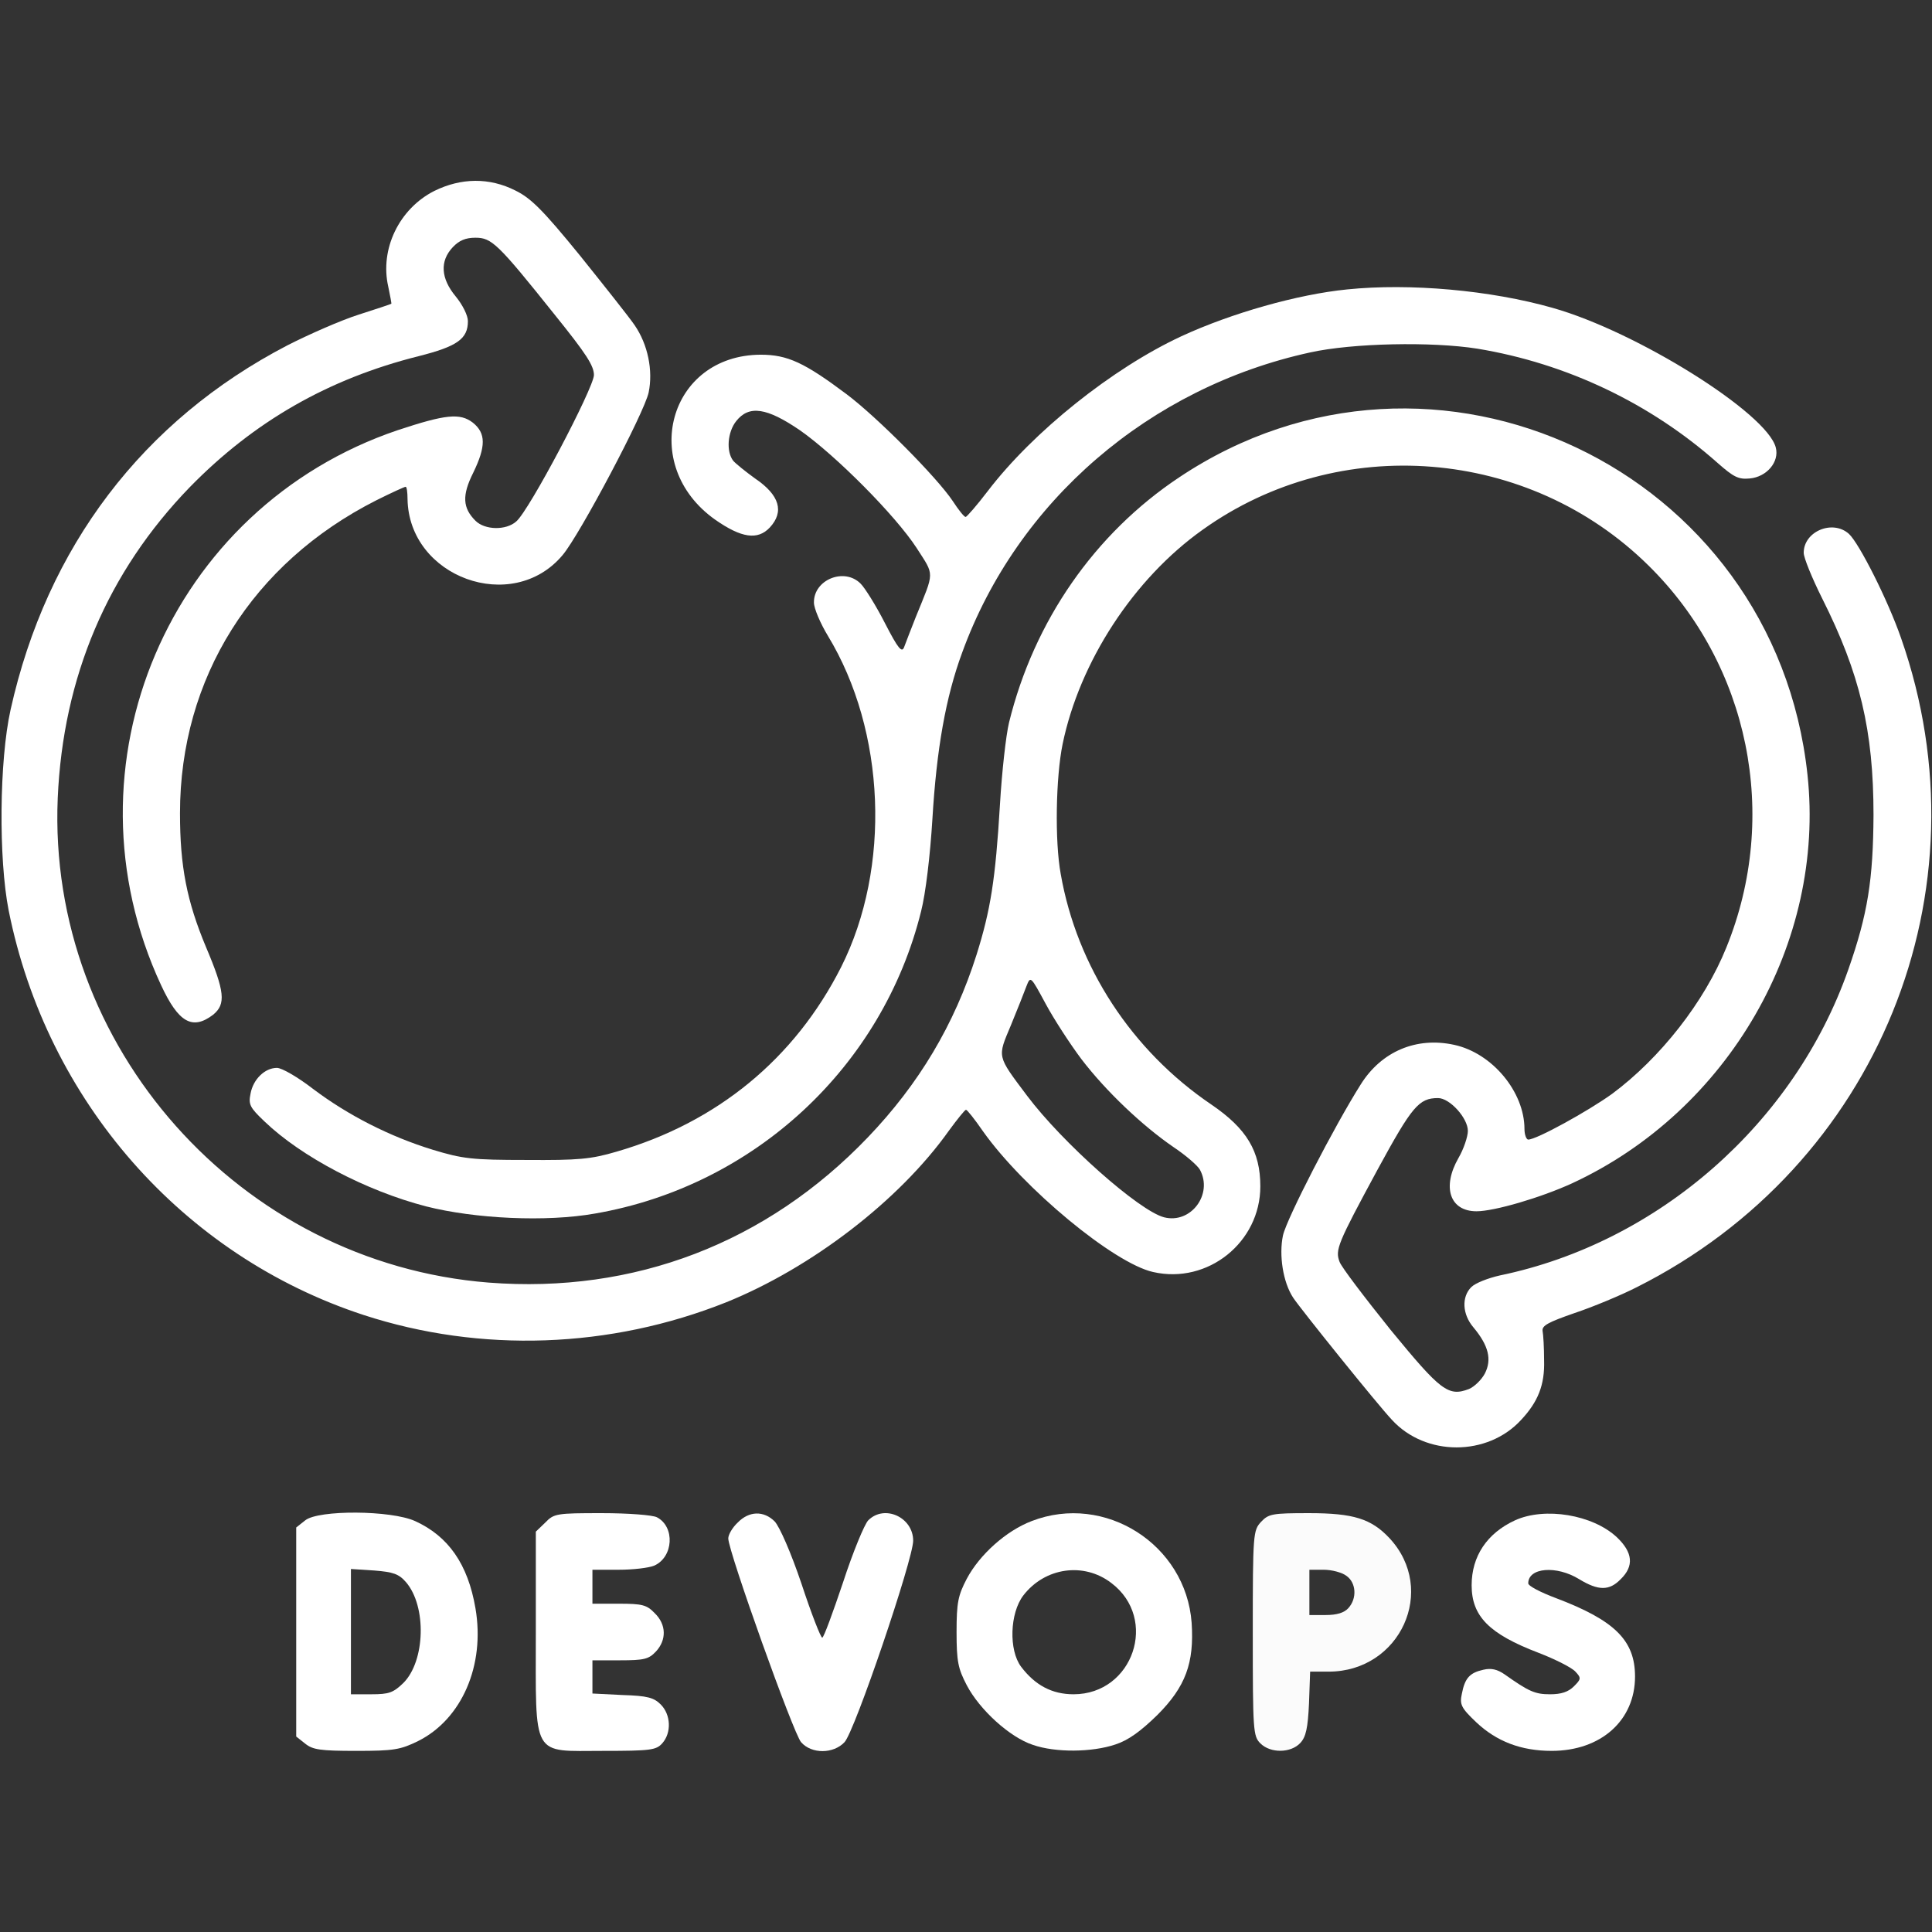
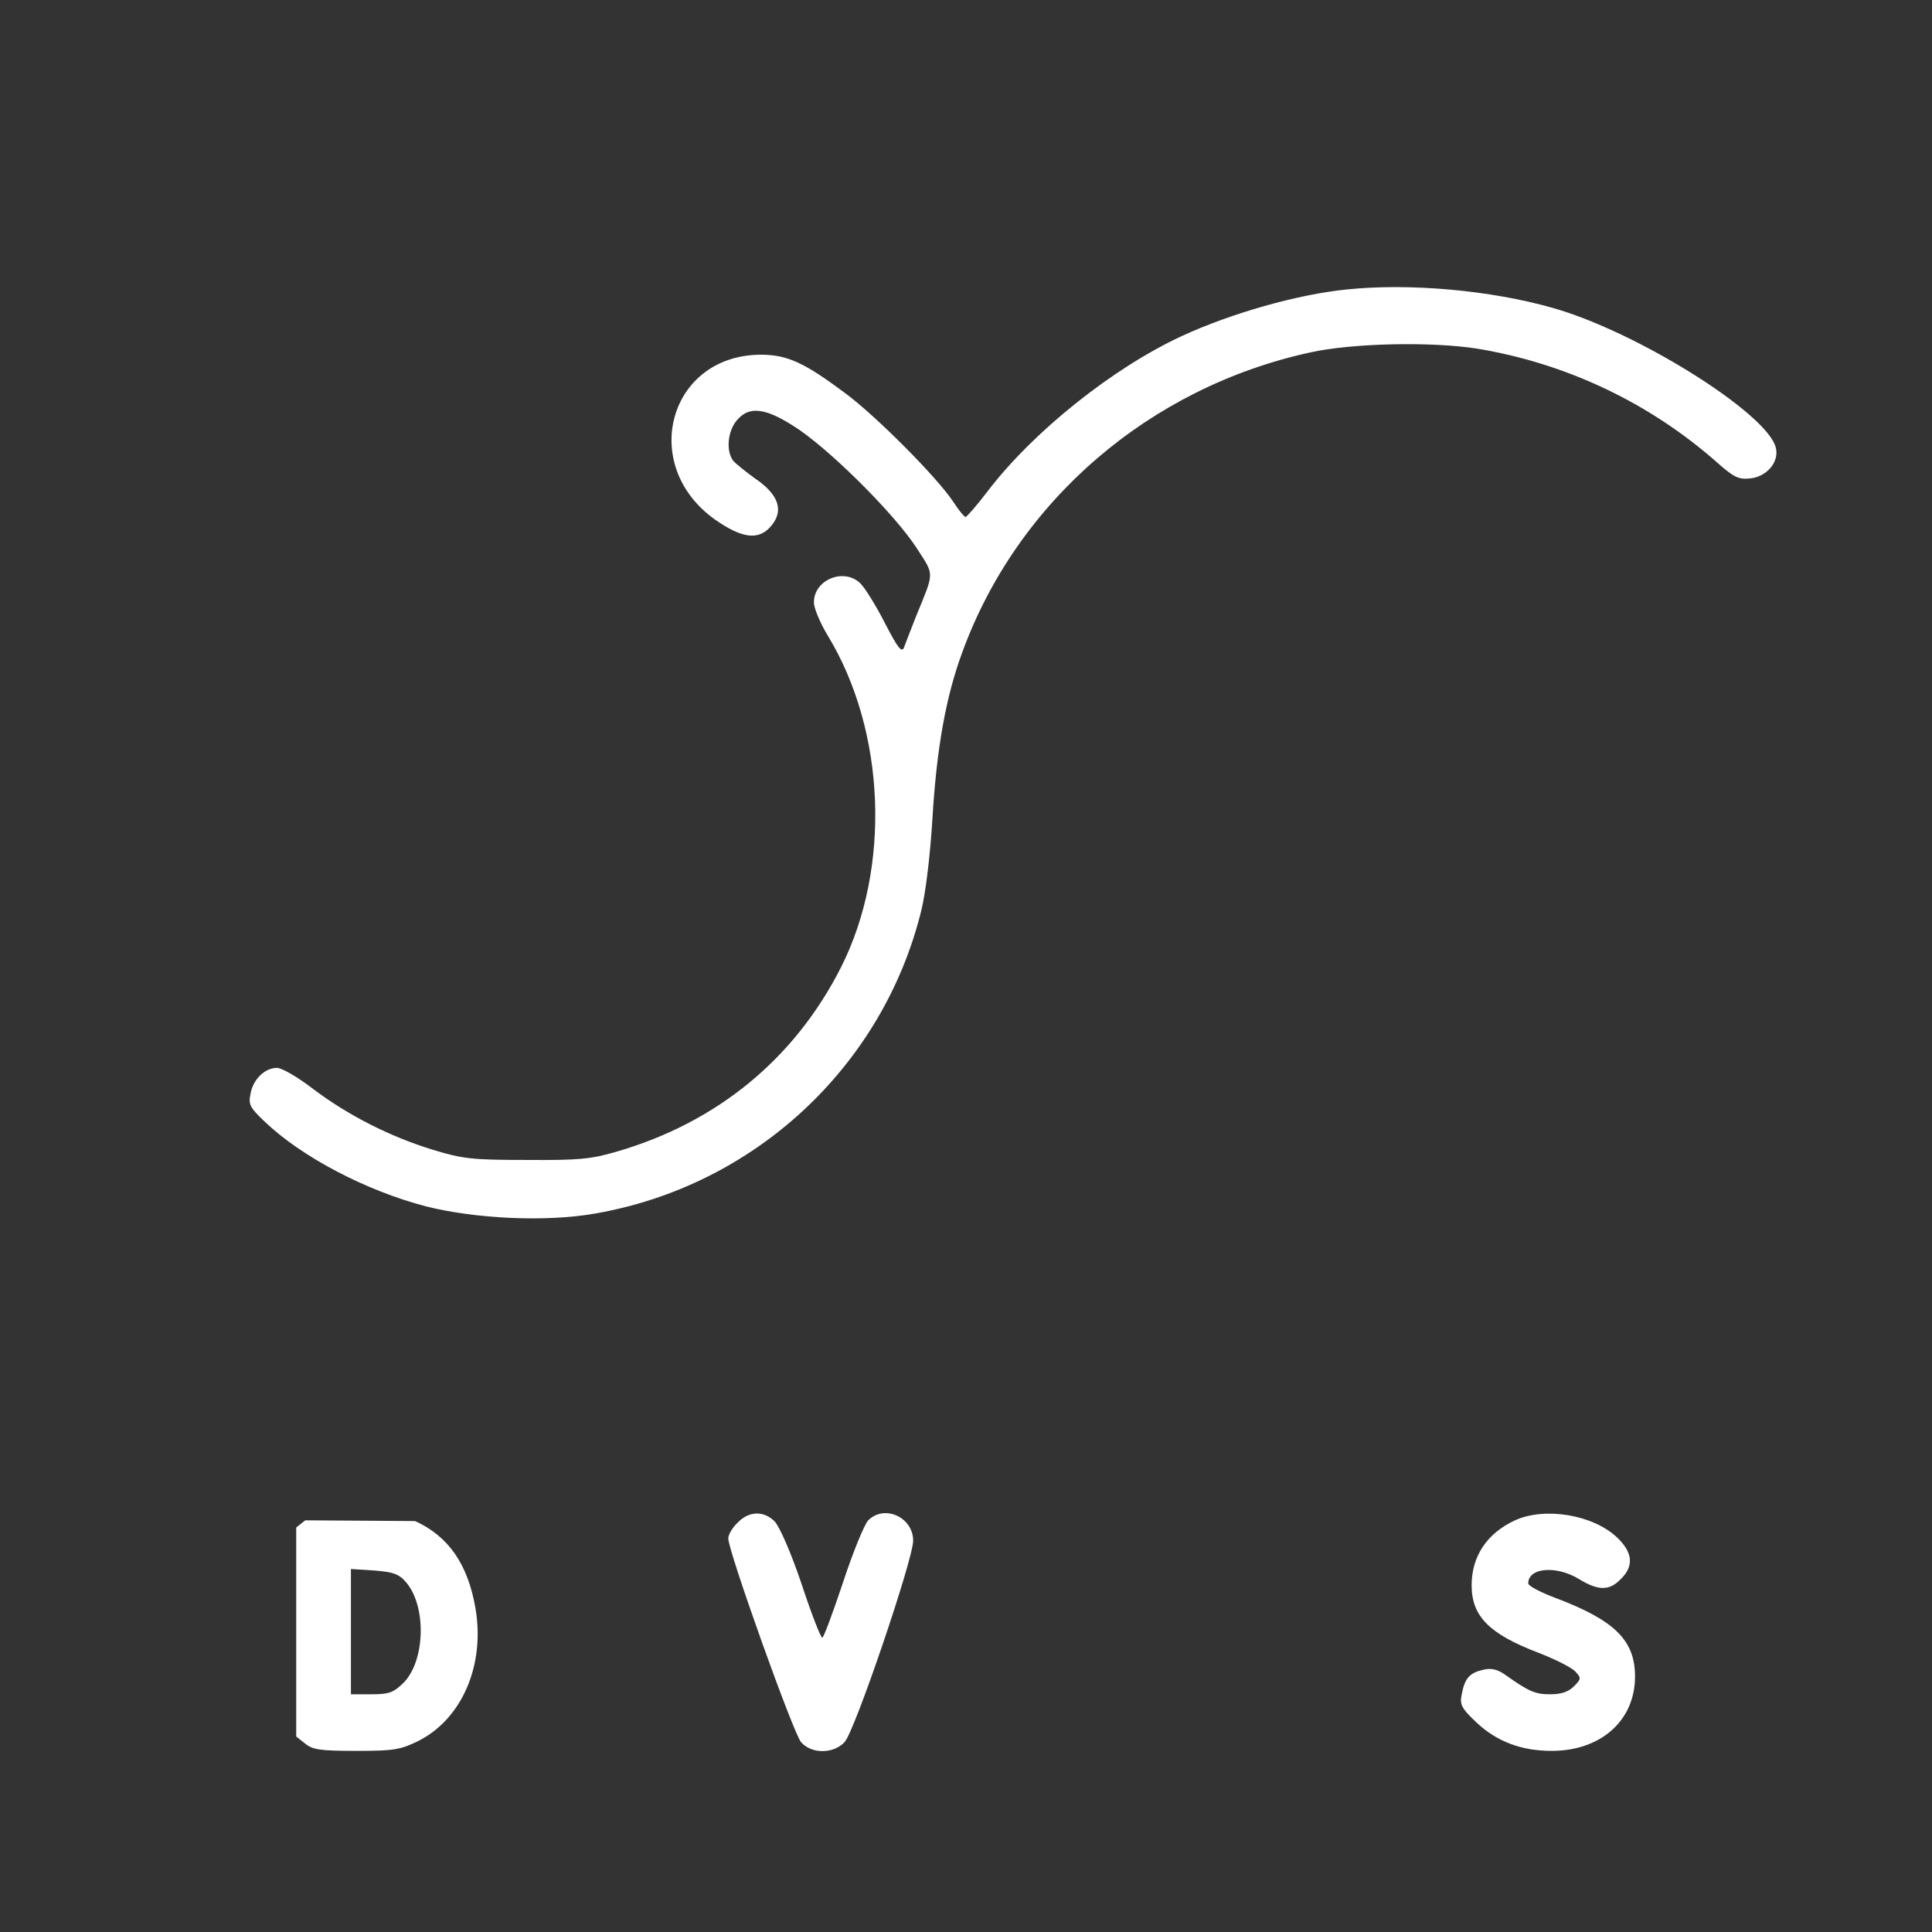
<svg xmlns="http://www.w3.org/2000/svg" viewBox="0 0 512 512" width="49" height="49">
  <rect x="0" y="0" width="512" height="512" fill="#333333" stroke="none" />
  <title>devops-svg</title>
  <style> .s0 { fill: #ffffff } .s1 { fill: #fbfbfb } </style>
  <g>
-     <path fill-rule="evenodd" class="s0" d="m136.6 50.5c4.1 2 7.3 5.2 17 17.1 6.5 8.1 13.1 16.4 14.6 18.6 3.5 5.1 4.9 12 3.7 17.8-1.1 5.3-18.3 37.8-22.8 43.1-13.3 15.9-40.8 5.9-41.1-14.9 0-1.7-0.2-3.2-0.5-3.2-0.3 0-3.8 1.6-7.8 3.6-32.8 16.6-52 47.1-52 82.9 0 14.1 1.8 23.3 6.9 35.5 5 11.8 5.3 15.1 1.9 17.9-5.5 4.2-9.2 2.1-13.8-7.8-27.1-58.2 2.1-126.6 62.7-147.1 12.7-4.2 16.5-4.6 19.9-2 3.5 2.8 3.5 6.3 0.1 13.3-3 6-2.8 9.3 0.6 12.7 2.5 2.5 8.1 2.6 10.8 0.2 3.4-2.8 20.5-35.3 20.6-38.8 0-2.5-2.1-5.7-10.4-16-15.1-18.9-16.7-20.4-21-20.4-2.6 0-4.3 0.7-6 2.5-3.5 3.7-3.2 8.3 0.8 13.1 1.8 2.2 3.2 5 3.2 6.5 0 4.7-2.8 6.7-13.1 9.3-23.9 6-43.6 17.3-60.6 34.7-21.8 22.5-33.6 50.3-35 82.4-2.8 65.8 48.3 123.2 114.2 128.4 38.6 3 73.7-10.5 100.5-38.5 13.5-14.1 22.9-29.8 28.8-48.4 3.7-11.8 5-19.8 6.2-39.8 0.5-8.6 1.6-18.4 2.4-21.7 6.6-26.9 22.7-50.1 45.1-65 67.4-45 157.8-2.3 166.5 78.8 4.8 44.5-20.9 89.1-62.4 108.3-8.3 3.8-20.6 7.4-25.3 7.4-7.1 0-9.2-6.4-4.8-14.1 1.4-2.4 2.5-5.7 2.5-7.2 0-3.4-4.8-8.7-7.9-8.7-5.1 0-6.9 2.2-16 18.9-10.7 19.8-11.3 21.3-10.1 24.5 0.5 1.4 6.6 9.4 13.5 18 13.3 16.2 15.3 17.8 20.8 15.7 1.4-0.6 3.3-2.4 4.2-4.1 1.9-3.7 1-7.4-3-12.2-3-3.5-3.2-8.1-0.6-10.7 1.1-1.1 4.5-2.4 7.6-3.1 42-8.7 78-40.3 92.3-81 5.2-14.8 6.6-23.9 6.7-41 0-22.4-3.6-37.5-13.6-57.4-2.7-5.4-4.9-10.8-4.9-12.1 0-5.7 7.7-8.9 12-5 2.7 2.5 10.3 17.5 13.8 27.6 23.5 67-6.1 139.9-70 172-4.3 2.2-11.8 5.3-16.6 6.9-6.9 2.4-8.6 3.3-8.4 4.7 0.2 1 0.4 4.5 0.4 7.8 0.2 6.5-1.6 11-6.1 15.8-8.9 9.7-25.3 9.7-34.2 0-3.7-3.9-24.3-29.5-26.2-32.4-2.7-4.1-3.8-11.3-2.7-16.5 1-4.5 13.7-29.1 20.6-40 5.5-8.8 14.8-12.7 24.8-10.5 10.1 2.2 18.6 12.5 18.6 22.3 0 1.5 0.5 2.8 1 2.8 2.2 0 15.8-7.5 22.2-12.1 12.8-9.5 24.5-24.4 30.3-38.8 14.2-34.9 6.1-74.9-20.6-101.2-31.7-31.3-82-35.4-118.2-9.5-18.3 13-32.6 35-37.1 56.8-1.8 8.8-2.1 25.7-0.5 34.4 4.3 24.6 18.8 46.8 39.9 61.1 9.4 6.4 13 12.4 13 21.7 0 14.8-13.9 26-28.4 22.7-10.4-2.3-34.4-22.2-45.1-37.3-2.2-3.2-4.2-5.7-4.5-5.7-0.3 0-2.3 2.5-4.5 5.5-13.2 18.6-36.5 36.4-59 45.5-30.8 12.3-65.1 13.5-96.1 3.4-48-15.7-84-56.7-94.1-107.2-2.7-13.7-2.5-39.7 0.5-53.2 9.6-43.2 35.1-76.7 73.4-96.6 5.7-2.9 14.1-6.6 18.8-8.1 4.7-1.5 8.6-2.8 8.7-2.9 0.1 0-0.3-2.1-0.8-4.5-2.3-10 2.9-20.7 12.2-25.4 7.1-3.5 14.6-3.6 21.5-0.1zm140.5 215.5c-4-7.4-4-7.4-5.1-4.6-0.6 1.6-2.4 6.2-4.1 10.3-3.6 8.6-3.8 7.9 4.3 18.7 9.4 12.5 29.7 30.5 36.3 32.2 7.1 1.8 13-6.1 9.5-12.6-0.6-1.1-3.7-3.8-7-6-8.3-5.7-17.9-14.8-24.4-23.3-3-4-7.3-10.6-9.5-14.7z" />
    <path class="s0" d="m357 76.7c-13.1 1.3-30.7 6.3-43.9 12.4-18.3 8.5-39.3 25.3-51.3 41-2.9 3.8-5.6 6.9-5.9 6.9-0.4 0-1.9-1.9-3.4-4.2-4.2-6.3-20-22.2-28.1-28.3-11.2-8.4-15.7-10.5-22.8-10.5-24.4 0.1-32.4 29.3-12.1 43.7 7 4.9 11.3 5.5 14.5 2.1 3.9-4.2 2.6-8.6-3.9-13-2.5-1.8-5.1-3.9-5.8-4.7-1.9-2.5-1.5-7.6 0.8-10.5 3.4-4.3 8.1-3.6 17 2.5 9.5 6.7 25.2 22.5 30.8 31.1 4.8 7.5 4.8 6-0.2 18.3-1.3 3.3-2.7 6.9-3.1 8-0.6 1.6-1.6 0.4-5.1-6.4-2.4-4.7-5.3-9.3-6.4-10.4-4.3-4.4-12.5-1.1-12.4 5 0 1.5 1.7 5.5 3.7 8.8 15.3 25.2 16.8 61.4 3.5 87.8-12.3 24.3-32.9 41.2-59.5 48.9-6.8 2-10.1 2.3-23.9 2.2-14.4 0-16.9-0.3-24.8-2.7-11.4-3.5-22.4-9.1-31.7-16.1-4-3.1-8.3-5.6-9.6-5.6-3.2 0-6.3 3-7 6.8-0.6 2.9-0.2 3.7 3.7 7.4 9.8 9.4 27 18.4 42.8 22.5 13 3.3 31.9 4.2 44.8 1.9 42.2-7.3 76.2-38.9 86.4-80.1 1.2-4.7 2.4-14.7 3-24.5 1.1-18.4 3.5-32.2 7.9-44.1 14.6-40.1 49.6-70.2 92.2-79.5 11.3-2.5 32.3-2.9 44.3-1 23.7 3.9 45.9 14.5 63.7 30.3 4.2 3.7 5.5 4.4 8.5 4.1 4.5-0.4 7.9-4.4 6.9-8.2-2.3-9.1-36.8-30.7-59.1-37-16.5-4.7-37.9-6.6-54.5-4.9z" />
-     <path fill-rule="evenodd" class="s0" d="m110 403.1c8.8 4 14 11.4 16 23.1 2.6 15.1-3.6 29.4-15.2 35.2-4.7 2.3-6.4 2.6-16.4 2.6-9.5 0-11.5-0.3-13.5-1.9l-2.4-1.9v-55.4l2.4-1.9c3.5-2.8 22.7-2.7 29.1 0.2zm-10.8 13.1l-6.2-0.4v33.2h5.4c4.7 0 5.8-0.4 8.5-3 5.8-5.8 6.2-20.3 0.7-26.7-1.9-2.2-3.4-2.7-8.4-3.1z" />
-     <path class="s0" d="m144.5 403.5l-2.5 2.4v26.4c0 34-1.3 31.7 17.9 31.7 12.5 0 14-0.2 15.6-2 2.5-2.8 2.3-7.6-0.4-10.3-1.8-1.8-3.5-2.3-10.1-2.5l-8-0.4v-4.4-4.4h7.3c6.4 0 7.6-0.3 9.5-2.3 2.9-3.1 2.8-7.2-0.3-10.2-2.1-2.2-3.3-2.5-9.5-2.5h-7v-4.5-4.5h7c3.8 0 8-0.5 9.4-1.1 5.1-2.3 5.5-10.3 0.7-12.8-1.1-0.6-7.6-1.1-14.6-1.1-12 0-12.7 0.1-15 2.5z" />
+     <path fill-rule="evenodd" class="s0" d="m110 403.1c8.8 4 14 11.4 16 23.1 2.6 15.1-3.6 29.4-15.2 35.2-4.7 2.3-6.4 2.6-16.4 2.6-9.5 0-11.5-0.3-13.5-1.9l-2.4-1.9v-55.4l2.4-1.9zm-10.8 13.1l-6.2-0.4v33.2h5.4c4.7 0 5.8-0.4 8.5-3 5.8-5.8 6.2-20.3 0.7-26.7-1.9-2.2-3.4-2.7-8.4-3.1z" />
    <path class="s0" d="m195.5 403.5c-1.4 1.3-2.5 3.2-2.5 4.2 0 3.4 17.3 51.8 19.3 54 2.8 3.2 8.6 3.1 11.5 0 2.7-2.8 18.2-48.5 18.2-53.4 0-6.2-7.6-9.7-11.9-5.4-1 1-4.1 8.5-6.7 16.5-2.7 8-5.1 14.6-5.5 14.6-0.4 0-2.9-6.4-5.5-14.3-2.8-8.3-5.8-15.1-7.1-16.5-2.9-2.9-6.8-2.8-9.8 0.3z" />
-     <path fill-rule="evenodd" class="s0" d="m315.8 430.1c0.7 10.6-1.6 16.9-9.1 24.4-4.4 4.3-7.7 6.7-11.1 7.8-6.2 2.1-15.9 2.2-21.9 0.1-6.1-2-14.1-9.3-17.5-15.8-2.3-4.4-2.7-6.3-2.7-14.1 0-7.8 0.4-9.7 2.7-14.1 3.4-6.4 10.4-12.7 17.2-15.3 19.4-7.5 40.9 6.2 42.4 27zm-44.6-7.3c-3.6 4.7-3.9 14.5-0.6 18.9 3.7 4.9 8.2 7.3 13.9 7.3 15.8 0 22.6-20 10-29.5-7.3-5.6-17.6-4.1-23.3 3.3z" />
-     <path fill-rule="evenodd" class="s1" d="m346.9 401c11.8 0 16.5 1.5 21.3 6.6 12.8 13.7 2.9 35.4-16.1 35.4h-4.9l-0.3 8.4c-0.3 6.5-0.8 8.9-2.3 10.5-2.5 2.7-7.9 2.8-10.6 0.1-1.9-1.9-2-3.3-2-29.2 0-26.5 0.1-27.2 2.2-29.5 2-2.1 2.9-2.3 12.7-2.3zm3.9 15h-3.8v12h4.3c3 0 4.9-0.6 6-1.8 2.4-2.6 2.1-6.8-0.5-8.6-1.2-0.9-3.9-1.6-6-1.6z" />
    <path class="s0" d="m401.5 402.9c-7.4 3.4-11.5 9.5-11.5 17.2 0 8.2 4.6 12.9 17.7 17.9 4.4 1.7 8.8 3.9 9.8 5 1.6 1.7 1.5 2-0.4 3.9-1.5 1.5-3.4 2.1-6.3 2.1-4 0-5.6-0.7-12.1-5.3-1.9-1.3-3.5-1.7-5.6-1.2-3.6 0.8-4.9 2.2-5.7 6.4-0.6 2.8-0.2 3.7 3.8 7.5 5.4 5.1 11.9 7.6 20 7.6 13.1 0 22.1-8.1 22.1-19.7 0-9.6-5.4-14.9-21-20.8-4-1.5-7.3-3.2-7.3-3.9 0-4.2 7.5-4.8 13.5-1.1 5.1 3.1 8 3.1 11 0 3.6-3.5 3.2-7.1-1-11.1-6.4-6-19.1-8.1-27-4.5z" />
  </g>
</svg>